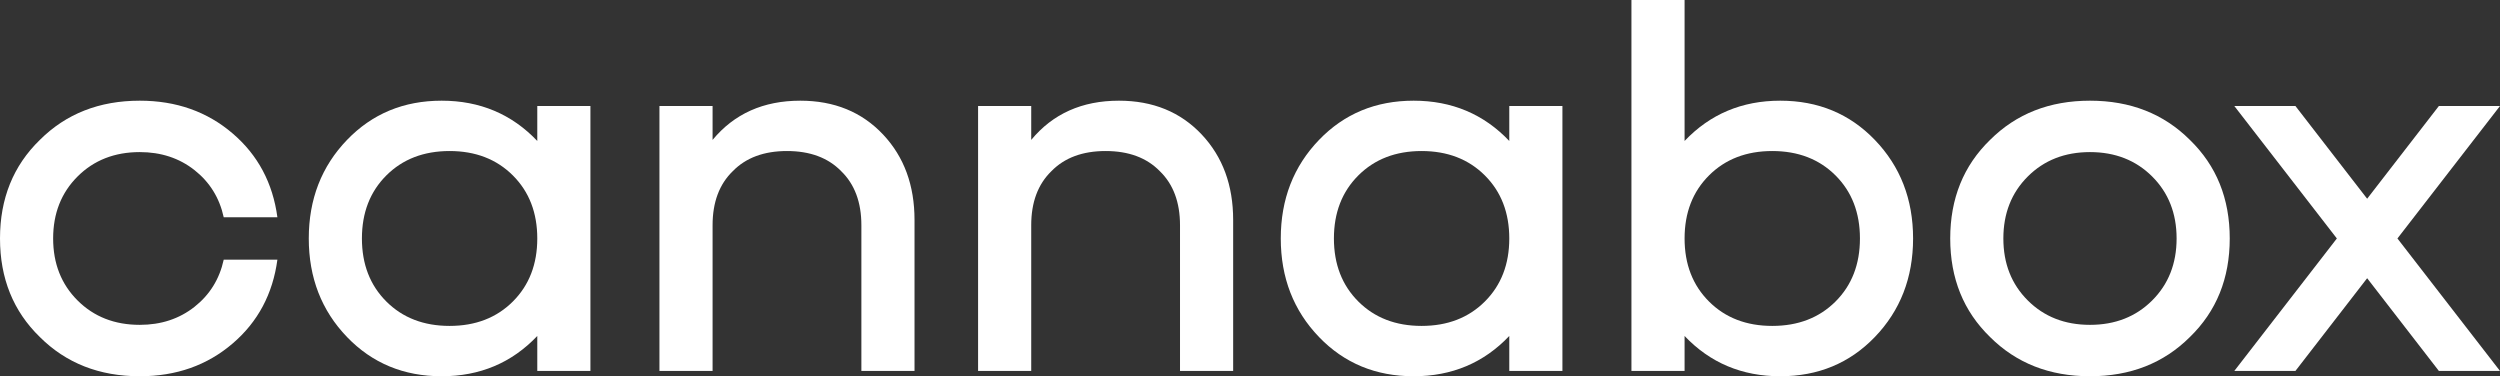
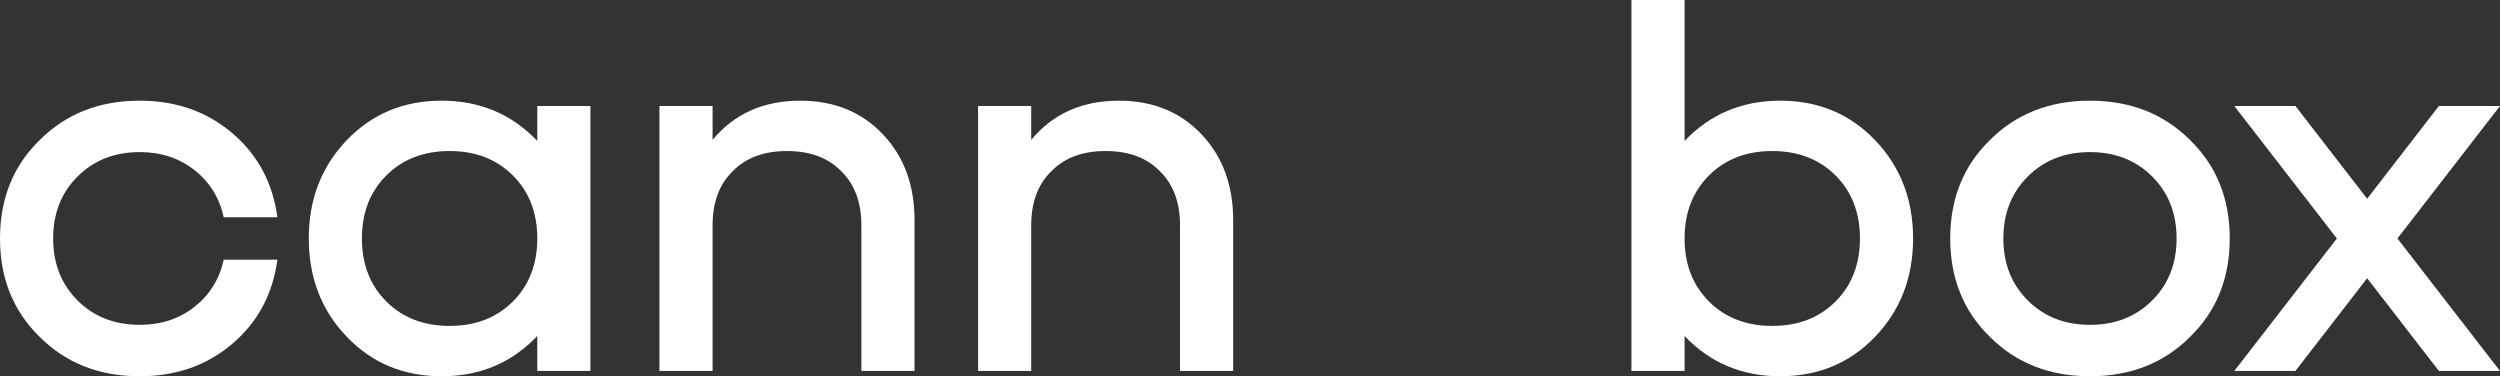
<svg xmlns="http://www.w3.org/2000/svg" width="598" height="90" viewBox="0 0 598 90" fill="none">
  <rect x="0" y="0" width="598" height="90" fill="#333333" stroke="none" />
  <path d="M53.514 62.113C52.498 66.761 50.167 70.521 46.523 73.394C42.879 76.268 38.515 77.704 33.431 77.704C27.414 77.704 22.457 75.761 18.558 71.873C14.66 67.986 12.711 63.042 12.711 57.042C12.711 51.042 14.66 46.099 18.558 42.211C22.457 38.324 27.414 36.38 33.431 36.38C38.515 36.38 42.879 37.817 46.523 40.69C50.167 43.563 52.498 47.324 53.514 51.972H66.353C65.251 43.775 61.692 37.099 55.675 31.944C49.574 26.704 42.159 24.084 33.431 24.084C23.77 24.084 15.804 27.211 9.533 33.465C3.178 39.634 0 47.493 0 57.042C0 66.591 3.178 74.451 9.533 80.62C15.804 86.873 23.77 90 33.431 90C42.159 90 49.574 87.38 55.675 82.141C61.692 76.986 65.251 70.31 66.353 62.113H53.514Z" fill="white" />
  <path d="M107.544 77.958C101.358 77.958 96.316 76.014 92.418 72.127C88.52 68.239 86.571 63.211 86.571 57.042C86.571 50.873 88.52 45.845 92.418 41.958C96.316 38.07 101.358 36.127 107.544 36.127C113.73 36.127 118.772 38.07 122.671 41.958C126.569 45.845 128.518 50.873 128.518 57.042C128.518 63.211 126.569 68.239 122.671 72.127C118.772 76.014 113.73 77.958 107.544 77.958ZM128.518 25.352V33.718C122.416 27.296 114.79 24.084 105.637 24.084C96.57 24.084 89.028 27.211 83.011 33.465C76.91 39.803 73.859 47.662 73.859 57.042C73.859 66.422 76.91 74.282 83.011 80.62C89.028 86.873 96.57 90 105.637 90C114.79 90 122.416 86.789 128.518 80.366V88.732H141.229V25.352H128.518Z" fill="white" />
  <path d="M191.424 24.084C182.61 24.084 175.619 27.211 170.45 33.465V25.352H157.739V88.732H170.45V53.873C170.45 48.38 172.06 44.07 175.28 40.944C178.416 37.732 182.738 36.127 188.246 36.127C193.754 36.127 198.076 37.732 201.211 40.944C204.431 44.07 206.042 48.38 206.042 53.873V88.732H218.753V52.606C218.753 44.324 216.253 37.521 211.253 32.197C206.169 26.789 199.559 24.084 191.424 24.084Z" fill="white" />
  <path d="M267.641 24.084C258.828 24.084 251.837 27.211 246.668 33.465V25.352H233.957V88.732H246.668V53.873C246.668 48.38 248.278 44.07 251.498 40.944C254.634 37.732 258.955 36.127 264.464 36.127C269.972 36.127 274.294 37.732 277.429 40.944C280.649 44.07 282.259 48.38 282.259 53.873V88.732H294.971V52.606C294.971 44.324 292.471 37.521 287.471 32.197C282.387 26.789 275.777 24.084 267.641 24.084Z" fill="white" />
-   <path d="M340.046 77.958C333.86 77.958 328.818 76.014 324.92 72.127C321.021 68.239 319.072 63.211 319.072 57.042C319.072 50.873 321.021 45.845 324.92 41.958C328.818 38.07 333.86 36.127 340.046 36.127C346.232 36.127 351.274 38.07 355.172 41.958C359.07 45.845 361.02 50.873 361.02 57.042C361.02 63.211 359.07 68.239 355.172 72.127C351.274 76.014 346.232 77.958 340.046 77.958ZM361.02 25.352V33.718C354.918 27.296 347.291 24.084 338.139 24.084C329.072 24.084 321.53 27.211 315.513 33.465C309.412 39.803 306.361 47.662 306.361 57.042C306.361 66.422 309.412 74.282 315.513 80.62C321.53 86.873 329.072 90 338.139 90C347.291 90 354.918 86.789 361.02 80.366V88.732H373.731V25.352H361.02Z" fill="white" />
  <path d="M423.925 77.958C417.739 77.958 412.697 76.014 408.799 72.127C404.901 68.239 402.952 63.211 402.952 57.042C402.952 50.873 404.901 45.845 408.799 41.958C412.697 38.07 417.739 36.127 423.925 36.127C430.111 36.127 435.154 38.07 439.052 41.958C442.95 45.845 444.899 50.873 444.899 57.042C444.899 63.211 442.95 68.239 439.052 72.127C435.154 76.014 430.111 77.958 423.925 77.958ZM390.241 0V88.732H402.952V80.366C409.053 86.789 416.68 90 425.832 90C434.899 90 442.441 86.873 448.458 80.62C454.559 74.282 457.61 66.422 457.61 57.042C457.61 47.662 454.559 39.803 448.458 33.465C442.441 27.211 434.899 24.084 425.832 24.084C416.68 24.084 409.053 27.296 402.952 33.718V0H390.241Z" fill="white" />
  <path d="M499.924 77.704C493.907 77.704 488.95 75.761 485.052 71.873C481.153 67.986 479.204 63.042 479.204 57.042C479.204 51.042 481.153 46.099 485.052 42.211C488.95 38.324 493.907 36.38 499.924 36.38C505.94 36.38 510.898 38.324 514.796 42.211C518.694 46.099 520.643 51.042 520.643 57.042C520.643 63.042 518.694 67.986 514.796 71.873C510.898 75.761 505.94 77.704 499.924 77.704ZM499.924 24.084C490.263 24.084 482.297 27.211 476.027 33.465C469.671 39.634 466.493 47.493 466.493 57.042C466.493 66.591 469.671 74.451 476.027 80.62C482.297 86.873 490.263 90 499.924 90C509.584 90 517.55 86.873 523.821 80.62C530.177 74.451 533.354 66.591 533.354 57.042C533.354 47.493 530.177 39.634 523.821 33.465C517.55 27.211 509.584 24.084 499.924 24.084Z" fill="white" />
  <path d="M583.382 25.352L566.222 47.535L549.062 25.352H534.444L558.976 57.042L534.444 88.732H549.062L566.222 66.549L583.382 88.732H598L573.467 57.042L598 25.352H583.382Z" fill="white" />
</svg>